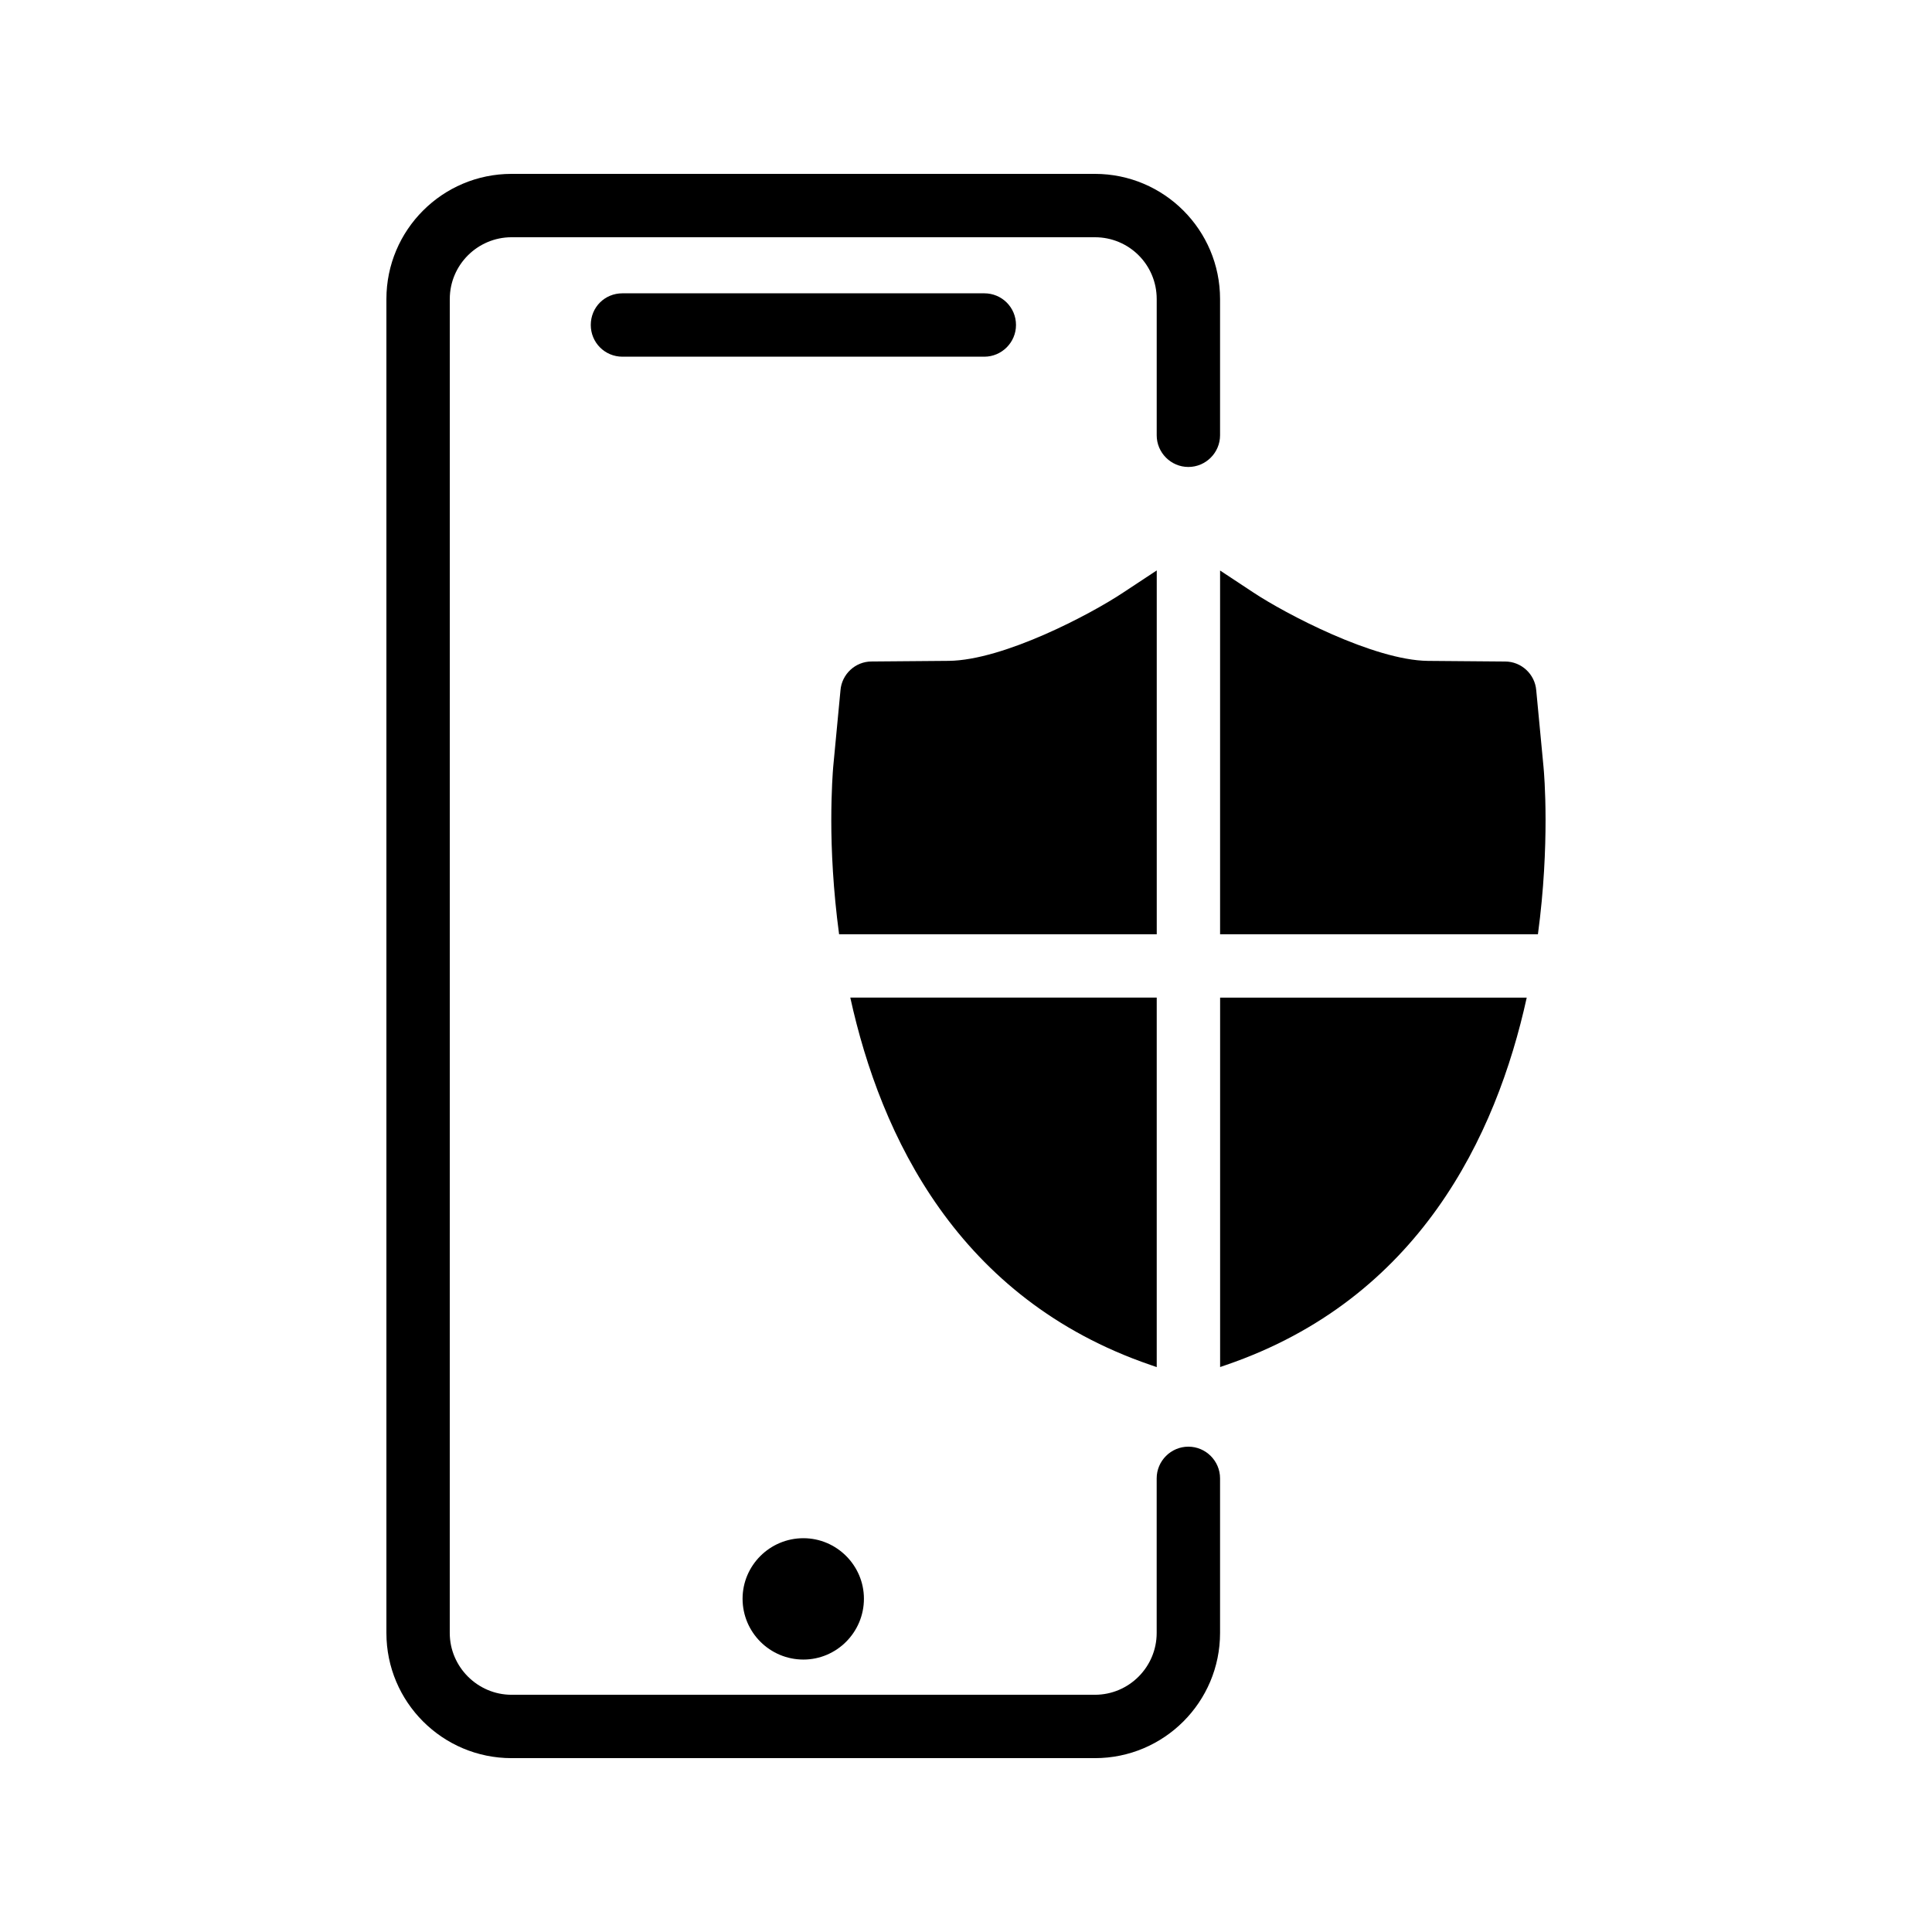
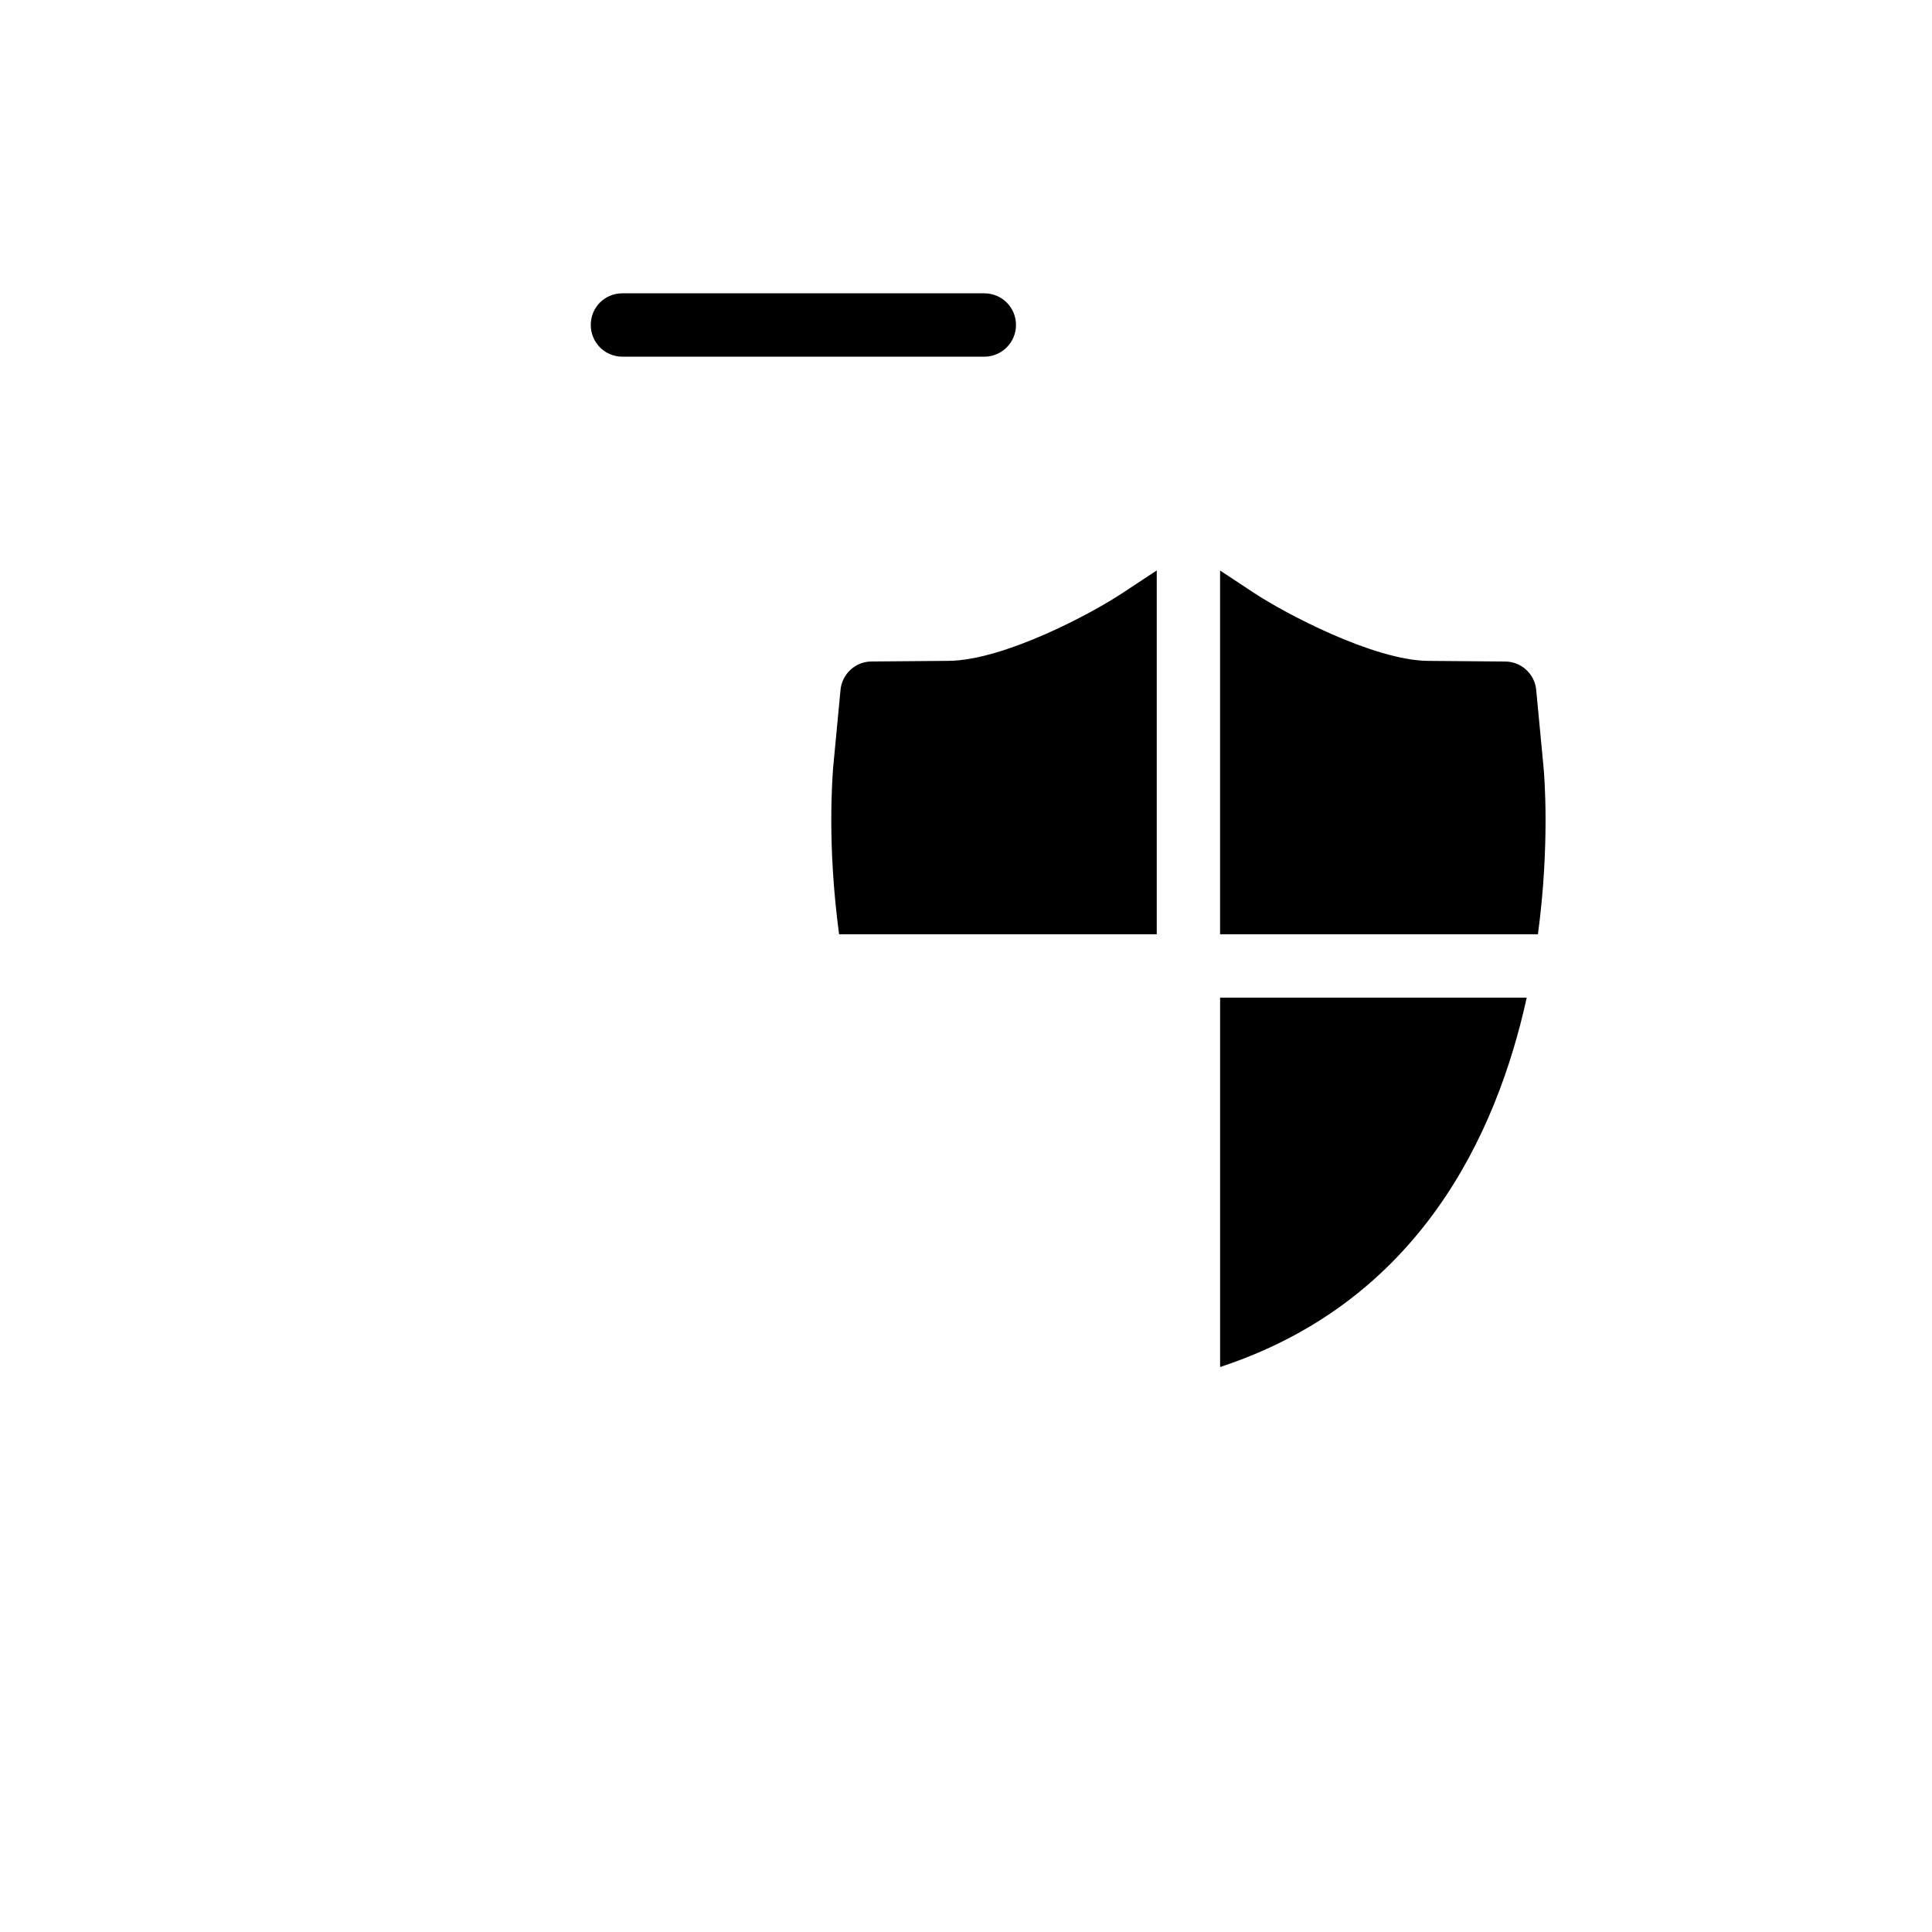
<svg xmlns="http://www.w3.org/2000/svg" fill="#000000" width="800px" height="800px" version="1.1" viewBox="144 144 512 512">
  <g>
    <path d="m413.25 230.13c0-4.703-3.777-8.398-8.398-8.398h-95.891c-4.703 0-8.398 3.695-8.398 8.398 0 4.617 3.695 8.398 8.398 8.398h95.891c4.617 0 8.398-3.777 8.398-8.398z" />
-     <path d="m458.93 267.75c4.617 0 8.398-3.777 8.398-8.398v-36.105c0-18.305-14.863-33.168-33.168-33.168h-154.59c-18.305 0-33.168 14.863-33.168 33.168v353.51c0 18.305 14.863 33.168 33.168 33.168h154.59c18.305 0 33.168-14.863 33.168-33.168v-40.977c0-4.617-3.777-8.398-8.398-8.398-4.617 0-8.398 3.777-8.398 8.398v40.977c0 8.984-7.305 16.375-16.375 16.375h-154.59c-8.984 0-16.375-7.391-16.375-16.375l0.008-353.51c0-9.07 7.391-16.375 16.375-16.375h154.59c9.07 0 16.375 7.305 16.375 16.375v36.105c-0.004 4.617 3.773 8.398 8.391 8.398z" />
-     <path d="m356.91 583.8c8.816 0 16.039-7.223 16.039-16.121 0-8.816-7.223-16.039-16.039-16.039-8.902 0-16.121 7.223-16.121 16.039 0 8.898 7.219 16.121 16.121 16.121z" />
    <path d="m450.55 295.17-8.832 5.828c-8.816 5.879-31.824 17.969-46.266 18.137l-20.488 0.168c-4.281 0-7.894 3.359-8.23 7.641l-1.93 20.32c-0.082 1.008-0.504 6.215-0.504 14.191 0 7.793 0.48 18.32 2.066 30.129h84.184z" />
    <path d="m553.05 347.27-1.93-20.32c-0.336-4.281-3.945-7.641-8.23-7.641l-20.488-0.168c-14.359-0.168-37.785-12.512-46.266-18.137l-8.801-5.812v96.395h84.23c3.223-23.918 1.68-42.352 1.484-44.316z" />
-     <path d="m448.85 505.71 1.695 0.586v-97.922h-81.207c8.078 36.836 28.594 79.863 79.512 97.336z" />
    <path d="m548.6 408.38h-81.258v97.898l1.664-0.57c50.91-17.477 71.5-60.492 79.594-97.328z" />
  </g>
</svg>